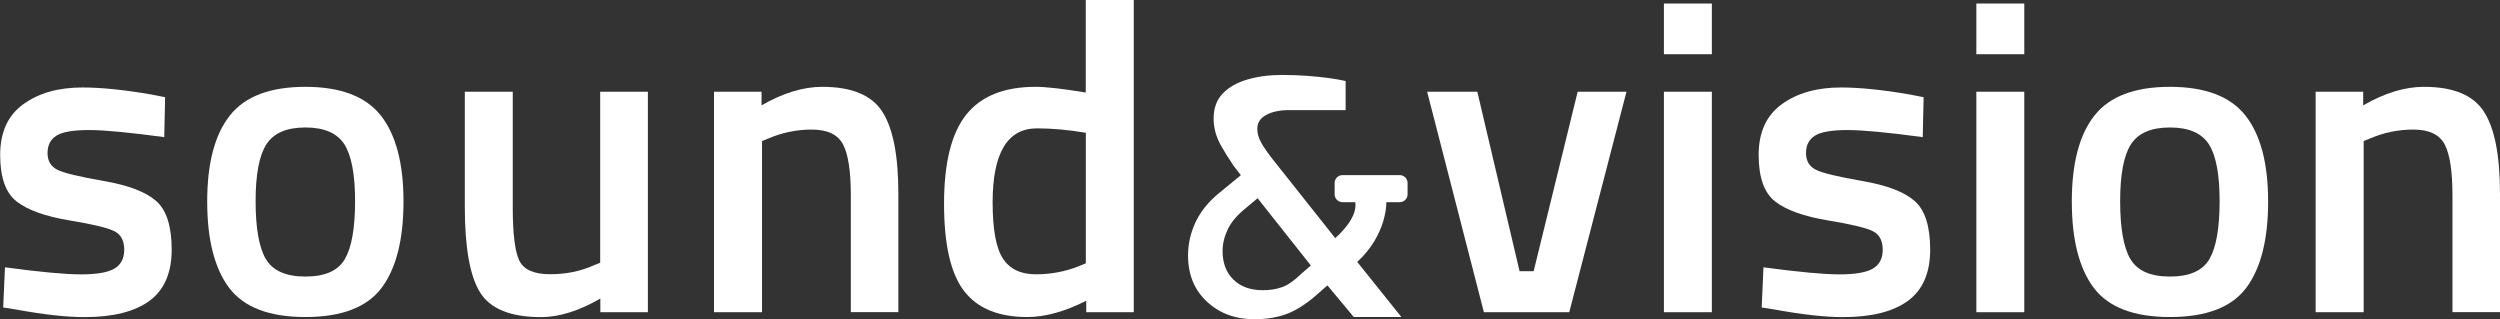
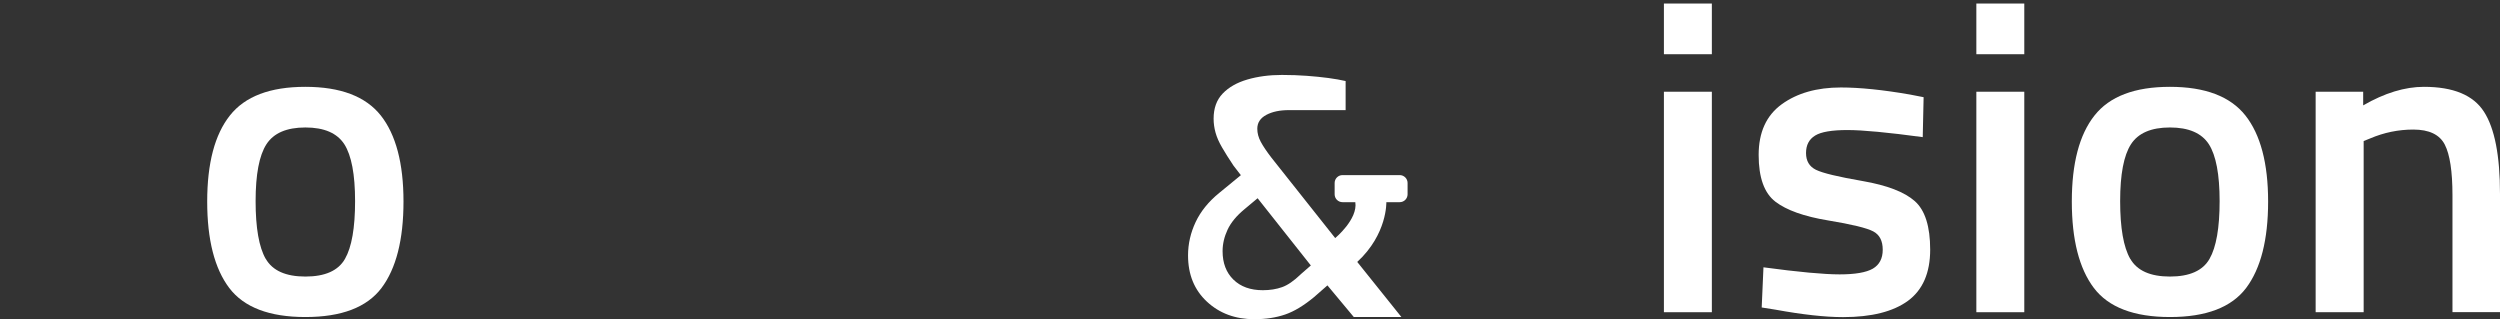
<svg xmlns="http://www.w3.org/2000/svg" width="979" height="125" viewBox="0 0 979 125" fill="none">
  <rect x="0" y="0" width="979" height="125" fill="#333333" stroke="none" />
  <g clip-path="url(#clip0_354_1911)">
-     <path d="M64.283 53.693C50.723 51.868 40.899 50.925 34.809 50.925C28.72 50.925 24.483 51.648 22.16 53.095C19.806 54.542 18.613 56.807 18.613 59.921C18.613 63.035 19.9 65.205 22.505 66.495C25.11 67.784 31.168 69.231 40.773 70.898C50.378 72.565 57.158 75.176 61.207 78.762C65.225 82.316 67.233 88.67 67.233 97.76C67.233 106.851 64.314 113.551 58.539 117.797C52.732 122.043 44.257 124.182 33.114 124.182C26.115 124.182 17.263 123.207 6.591 121.257L1.255 120.408L1.946 104.68C15.725 106.536 25.675 107.448 31.765 107.448C37.854 107.448 42.186 106.694 44.759 105.215C47.333 103.705 48.651 101.252 48.651 97.792C48.651 94.332 47.427 91.941 44.948 90.62C42.468 89.299 36.567 87.852 27.213 86.311C17.86 84.77 10.986 82.316 6.623 78.982C2.26 75.648 0.062 69.546 0.062 60.676C0.062 51.806 3.076 45.2 9.102 40.828C15.129 36.456 22.85 34.254 32.267 34.254C39.612 34.254 48.651 35.166 59.324 37.022L64.66 38.06L64.314 53.787L64.283 53.693Z" fill="white" />
    <path d="M90.022 45.231C95.922 37.745 105.778 34.002 119.558 34.002C133.337 34.002 143.193 37.745 149.126 45.231C155.027 52.717 158.009 63.947 158.009 78.919C158.009 93.891 155.121 105.152 149.408 112.764C143.664 120.376 133.714 124.15 119.589 124.15C105.465 124.15 95.514 120.344 89.77 112.764C84.026 105.152 81.139 93.891 81.139 78.919C81.139 63.947 84.089 52.717 90.022 45.231ZM104.083 101.377C106.72 105.97 111.899 108.297 119.589 108.297C127.279 108.297 132.458 106.001 135.095 101.377C137.732 96.785 139.05 89.236 139.05 78.762C139.05 68.287 137.638 60.864 134.844 56.492C132.019 52.12 126.934 49.918 119.589 49.918C112.244 49.918 107.16 52.12 104.335 56.492C101.51 60.864 100.097 68.287 100.097 78.762C100.097 89.236 101.415 96.785 104.052 101.377H104.083Z" fill="white" />
-     <path d="M235.098 35.921H253.711V122.263H235.098V116.916C226.717 121.76 218.964 124.182 211.839 124.182C200.006 124.182 192.065 120.974 188.047 114.588C184.029 108.203 182.021 97.005 182.021 80.995V35.921H200.791V81.152C200.791 91.501 201.638 98.484 203.365 102.038C205.091 105.624 209.109 107.385 215.418 107.385C221.727 107.385 227.314 106.222 232.461 103.925L235.035 102.887V35.921H235.098Z" fill="white" />
-     <path d="M298.377 122.263H279.606V35.921H298.22V41.268C306.6 36.424 314.542 34.002 322.012 34.002C333.5 34.002 341.347 37.242 345.522 43.753C349.728 50.264 351.799 60.99 351.799 75.962V122.232H333.186V76.466C333.186 67.155 332.182 60.518 330.173 56.618C328.164 52.717 324.052 50.736 317.869 50.736C311.999 50.736 306.381 51.9 300.982 54.196L298.408 55.234V122.232L298.377 122.263Z" fill="white" />
-     <path d="M443.986 0V122.263H425.373V117.765C416.993 122.012 409.302 124.151 402.271 124.151C391.003 124.151 382.779 120.754 377.537 113.959C372.296 107.165 369.69 95.779 369.69 79.769C369.69 63.758 372.578 52.151 378.385 44.886C384.192 37.62 393.232 34.002 405.536 34.002C409.679 34.002 416.208 34.757 425.185 36.236V0H443.955H443.986ZM422.297 104.303L425.216 103.108V51.994C418.311 50.83 411.939 50.264 406.101 50.264C394.487 50.264 388.712 59.921 388.712 79.265C388.712 89.865 390.061 97.194 392.761 101.283C395.46 105.372 399.729 107.417 405.599 107.417C411.468 107.417 417.024 106.379 422.329 104.303H422.297Z" fill="white" />
-     <path d="M558.868 35.921H578.517L595.058 106.19H600.583L617.815 35.921H636.93L614.519 122.263H581.091L558.868 35.921Z" fill="white" />
    <path d="M651.589 21.232V1.384H670.359V21.232H651.589ZM651.589 122.263V35.921H670.359V122.263H651.589Z" fill="white" />
    <path d="M752.91 53.693C739.35 51.868 729.526 50.925 723.436 50.925C717.347 50.925 713.11 51.648 710.787 53.095C708.433 54.542 707.24 56.807 707.24 59.921C707.24 63.035 708.527 65.205 711.132 66.495C713.737 67.784 719.795 69.231 729.4 70.898C739.005 72.565 745.785 75.176 749.834 78.762C753.851 82.316 755.86 88.67 755.86 97.76C755.86 106.851 752.941 113.551 747.166 117.797C741.359 122.043 732.884 124.182 721.741 124.182C714.742 124.182 705.89 123.207 695.218 121.257L689.882 120.408L690.573 104.68C704.352 106.536 714.302 107.448 720.392 107.448C726.481 107.448 730.812 106.694 733.386 105.215C735.96 103.705 737.278 101.252 737.278 97.792C737.278 94.332 736.054 91.941 733.575 90.62C731.095 89.299 725.194 87.852 715.84 86.311C706.487 84.77 699.613 82.316 695.25 78.982C690.887 75.648 688.689 69.546 688.689 60.676C688.689 51.806 691.703 45.2 697.729 40.828C703.756 36.456 711.477 34.254 720.894 34.254C728.239 34.254 737.278 35.166 747.95 37.022L753.287 38.06L752.941 53.787L752.91 53.693Z" fill="white" />
    <path d="M773.94 21.232V1.384H792.711V21.232H773.94ZM773.94 122.263V35.921H792.711V122.263H773.94Z" fill="white" />
    <path d="M820.207 45.231C826.108 37.745 835.963 34.002 849.743 34.002C863.522 34.002 873.378 37.745 879.311 45.231C885.212 52.717 888.194 63.947 888.194 78.919C888.194 93.891 885.306 105.152 879.593 112.764C873.849 120.376 863.899 124.15 849.774 124.15C835.65 124.15 825.7 120.344 819.956 112.764C814.211 105.152 811.324 93.891 811.324 78.919C811.324 63.947 814.274 52.717 820.207 45.231ZM834.237 101.377C836.874 105.97 842.053 108.297 849.743 108.297C857.433 108.297 862.612 106.001 865.249 101.377C867.885 96.785 869.204 89.236 869.204 78.762C869.204 68.287 867.791 60.864 864.998 56.492C862.173 52.12 857.088 49.918 849.743 49.918C842.398 49.918 837.313 52.12 834.488 56.492C831.663 60.864 830.251 68.287 830.251 78.762C830.251 89.236 831.569 96.785 834.206 101.377H834.237Z" fill="white" />
    <path d="M925.577 122.263H906.807V35.921H925.42V41.268C933.801 36.424 941.742 34.002 949.212 34.002C960.7 34.002 968.547 37.242 972.722 43.753C976.928 50.264 979 60.99 979 75.962V122.232H960.386V76.466C960.386 67.155 959.382 60.518 957.373 56.618C955.364 52.717 951.252 50.736 945.069 50.736C939.199 50.736 933.581 51.9 928.182 54.196L925.608 55.234V122.232L925.577 122.263Z" fill="white" />
    <path d="M542.86 79.171H548.133C549.828 79.171 551.209 77.787 551.209 76.088V71.653C551.209 69.954 549.828 68.57 548.133 68.57H525.722C524.027 68.57 522.646 69.954 522.646 71.653V76.088C522.646 77.787 524.027 79.171 525.722 79.171H530.744C531.78 85.87 522.866 93.231 522.866 93.231L497.943 61.808C496.029 59.323 494.616 57.215 493.706 55.517C492.796 53.818 492.356 52.12 492.356 50.421C492.356 48.031 493.549 46.238 495.903 44.98C498.289 43.721 501.208 43.124 504.723 43.124H526.946V31.737C525.031 31.297 522.772 30.888 520.166 30.542C517.561 30.196 514.768 29.913 511.786 29.693C508.804 29.473 505.539 29.347 502.024 29.347C497.065 29.347 492.545 29.944 488.464 31.14C484.384 32.335 481.182 34.159 478.797 36.644C476.411 39.129 475.25 42.432 475.25 46.489C475.25 48.314 475.501 50.107 476.003 51.931C476.505 53.755 477.353 55.674 478.545 57.719C479.738 59.763 481.213 62.154 483.034 64.859L485.922 68.602L477.447 75.553C473.272 78.95 470.196 82.756 468.219 86.94C466.241 91.123 465.237 95.495 465.237 100.025C465.237 107.511 467.685 113.519 472.613 118.111C477.541 122.703 483.725 125 491.195 125C495.715 125 499.764 124.371 503.311 123.144C506.858 121.917 510.624 119.621 514.579 116.35L519.821 111.757L530.148 124.15H548.792L531.497 102.573C543.331 91.658 542.891 79.171 542.891 79.171H542.86ZM509.275 107.511C506.669 109.996 504.284 111.663 502.055 112.449C499.858 113.236 497.347 113.645 494.522 113.645C489.657 113.645 485.828 112.261 483.003 109.493C480.178 106.725 478.765 103.013 478.765 98.358C478.765 95.527 479.424 92.727 480.711 89.959C481.998 87.191 484.227 84.486 487.397 81.876L492.482 77.629L513.324 103.957L509.243 107.511H509.275Z" fill="white" />
  </g>
  <defs>
    <clipPath id="clip0_354_1911">
      <rect width="979" height="125" fill="white" />
    </clipPath>
  </defs>
</svg>